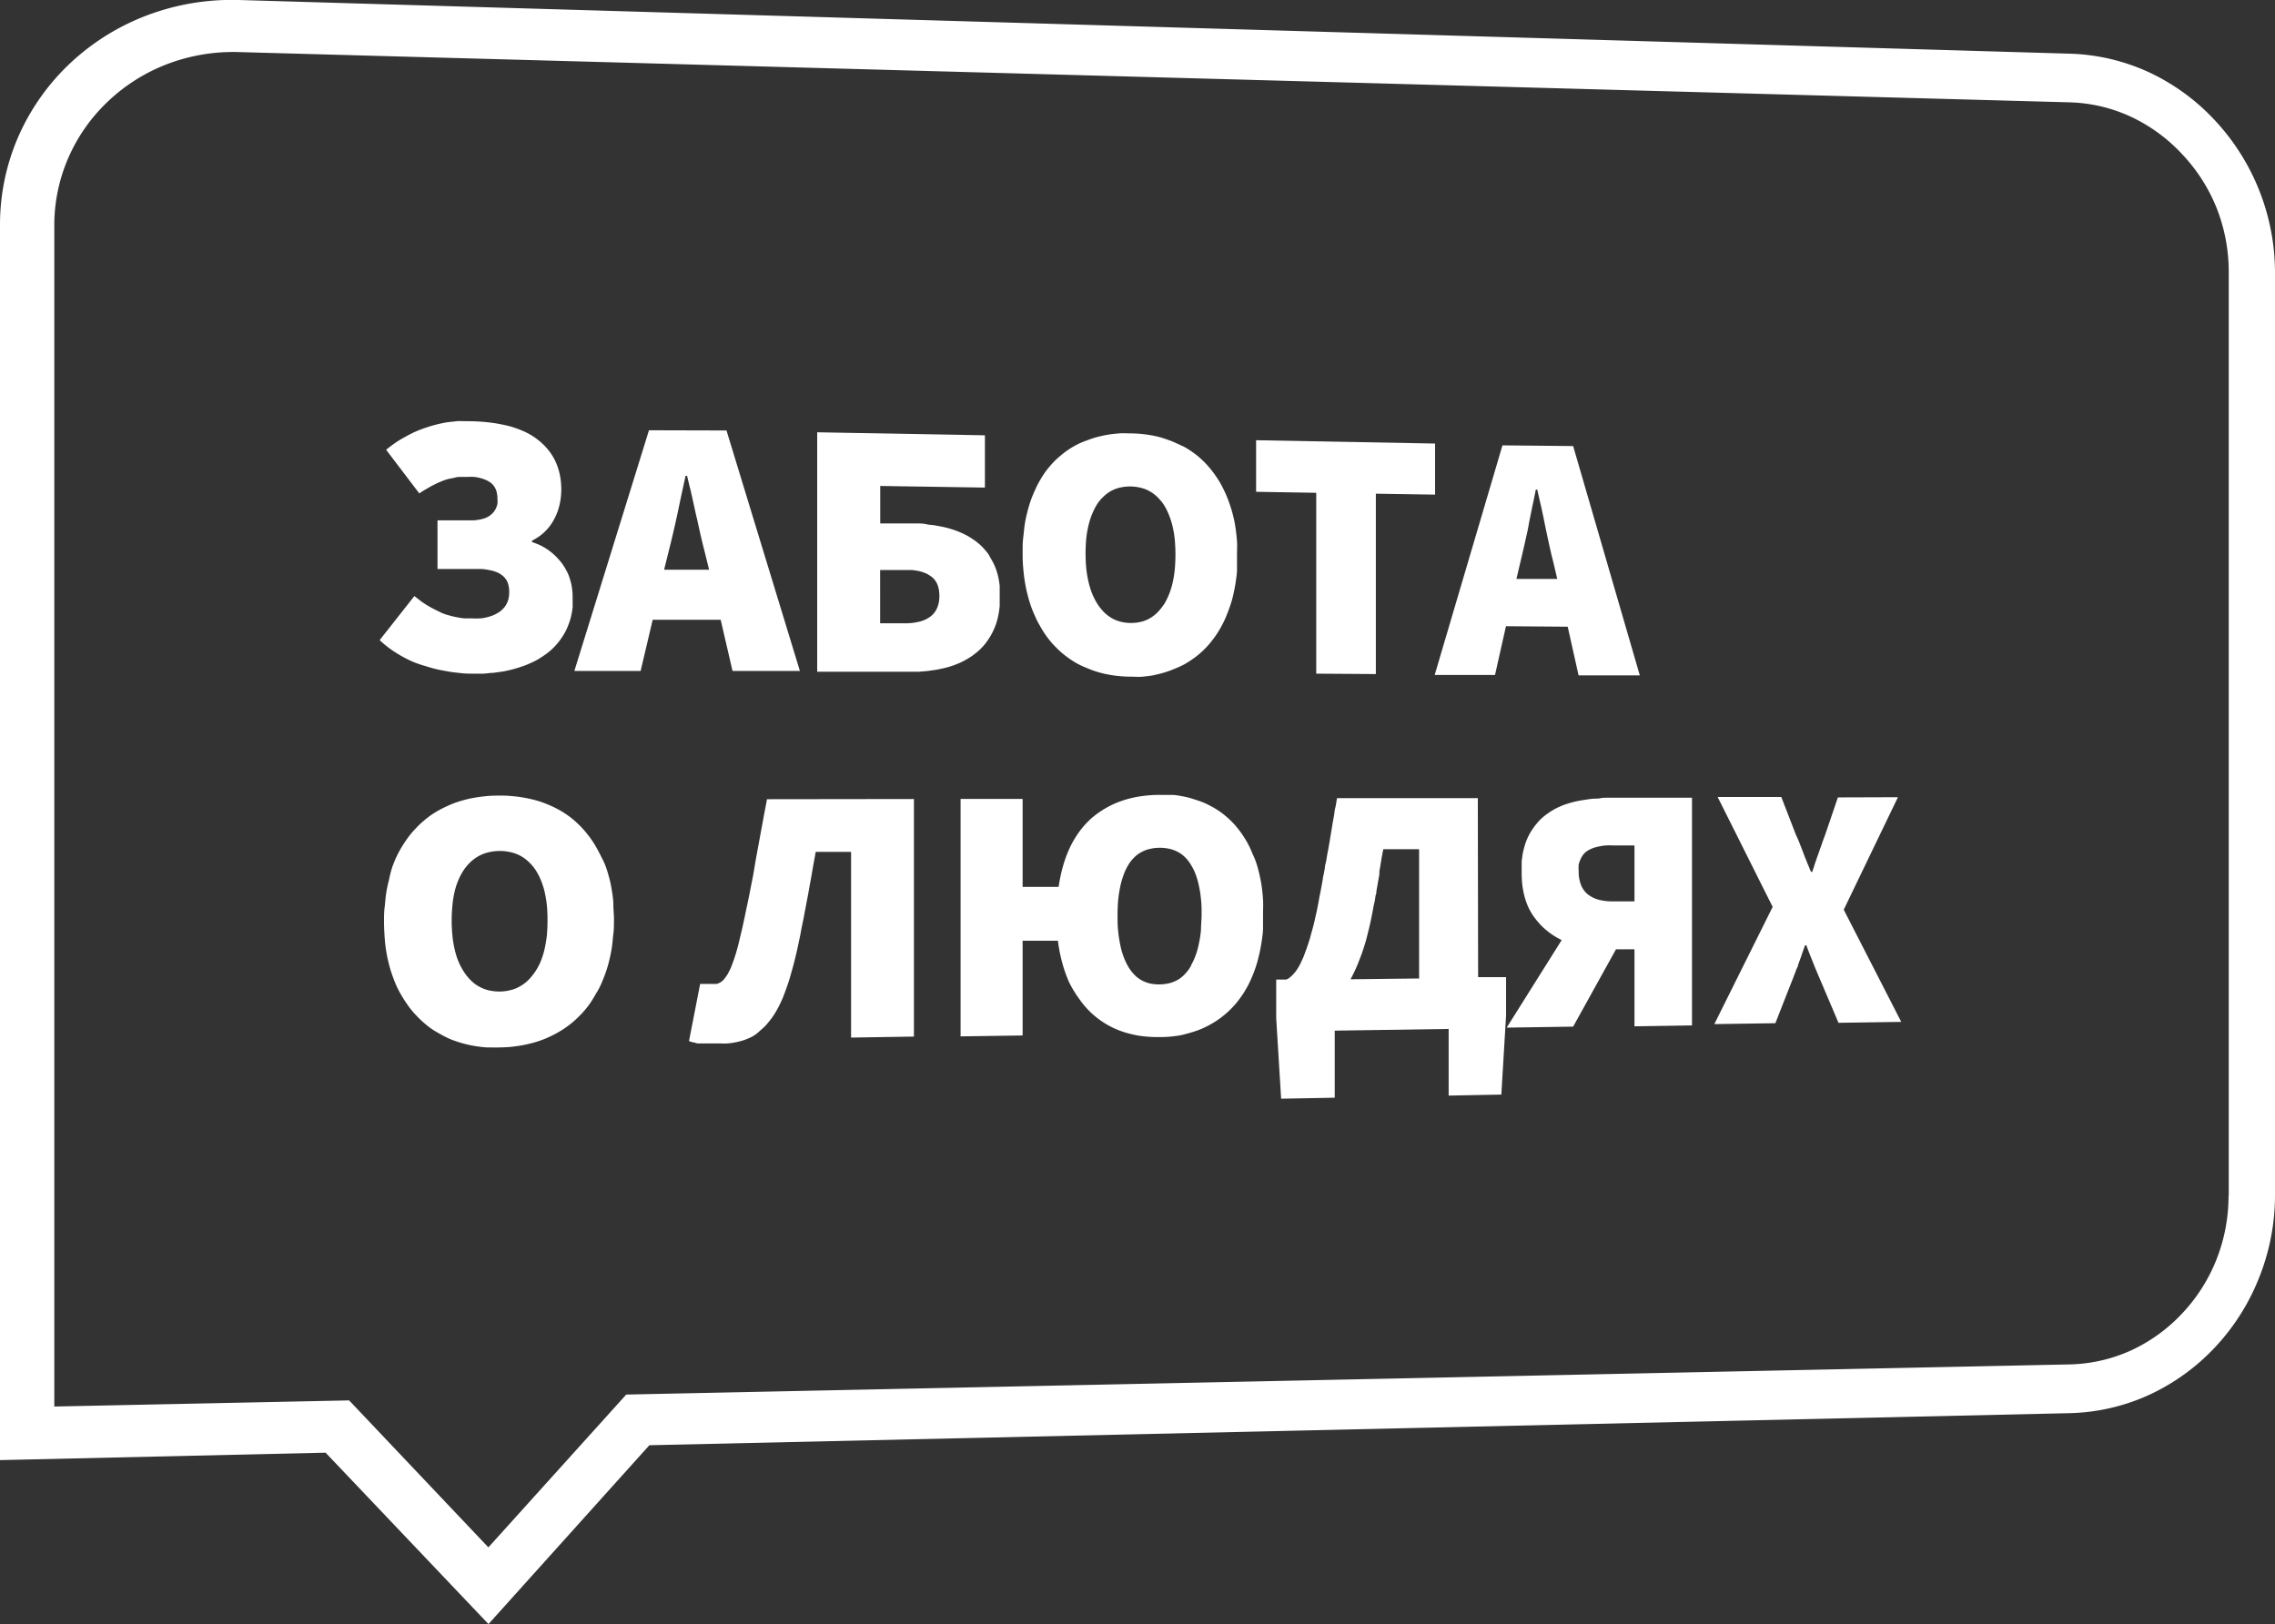
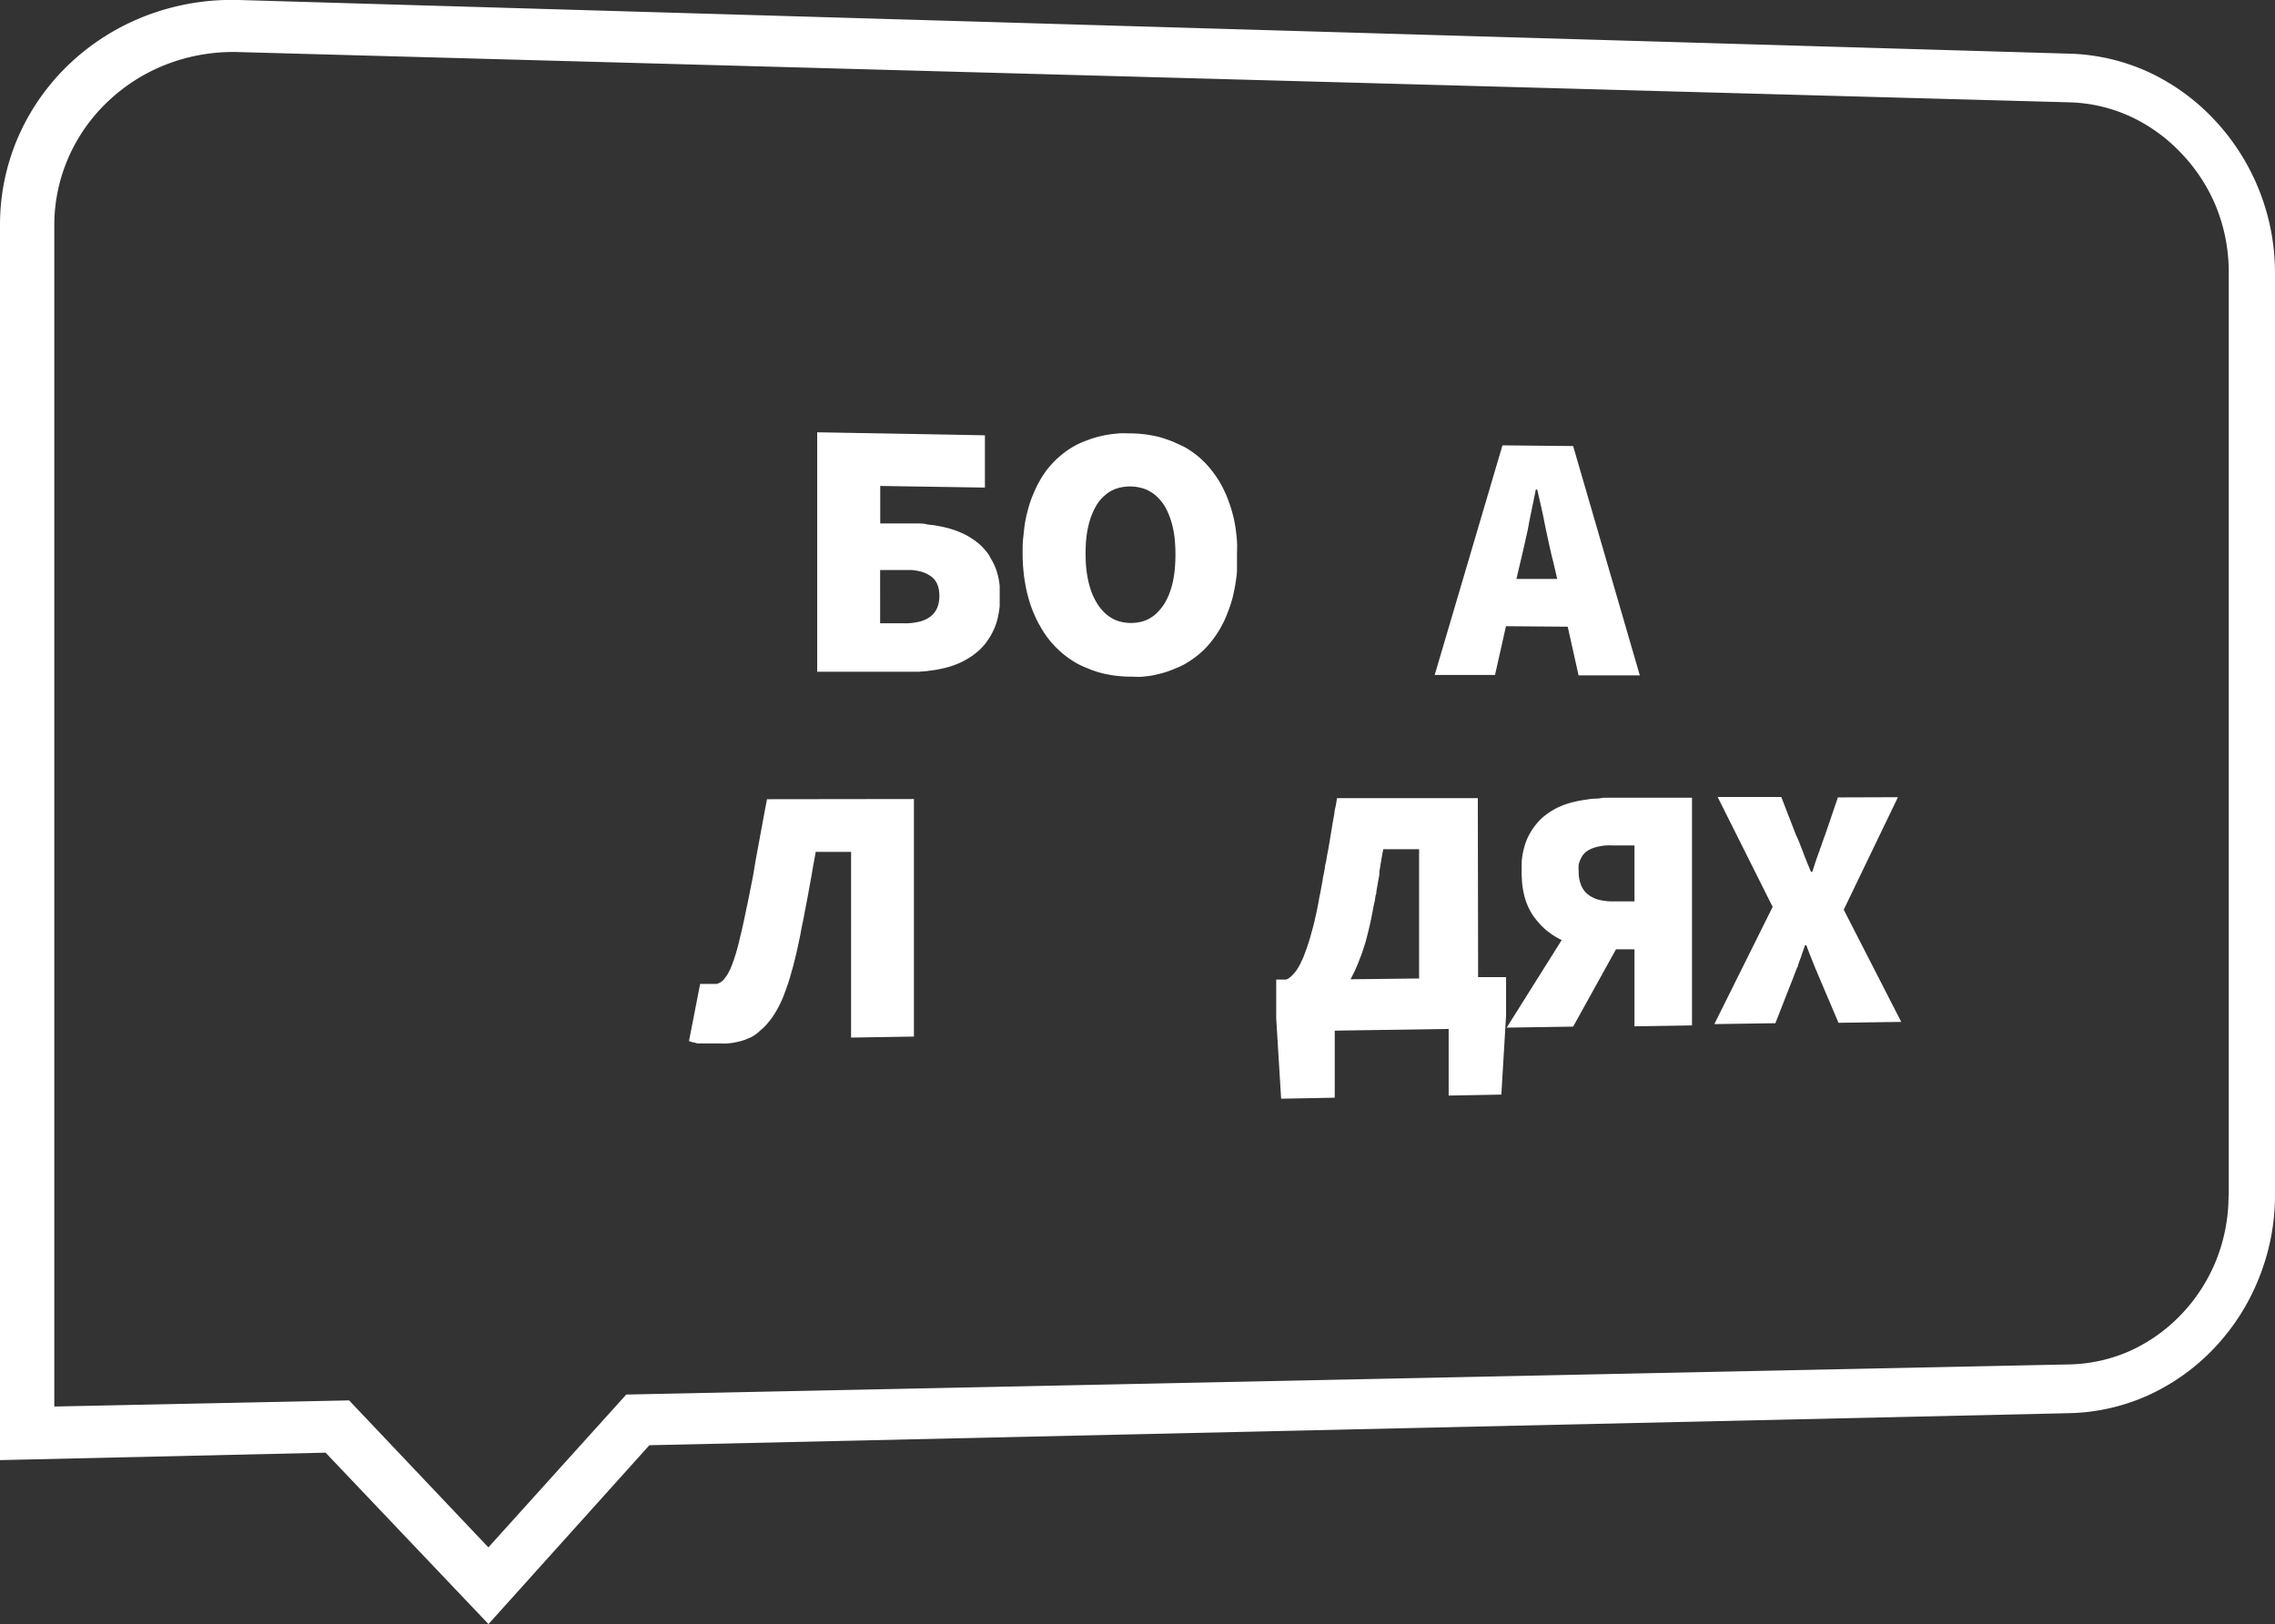
<svg xmlns="http://www.w3.org/2000/svg" id="Layer_1" data-name="Layer 1" viewBox="0 0 226.25 161.55">
  <rect x="0" y="0" width="226.25" height="161.55" fill="#333333" stroke="none" />
  <defs>
    <style>.cls-1{isolation:isolate;}.cls-2{fill:#fff;}</style>
  </defs>
  <title>a</title>
  <g class="cls-1">
    <path class="cls-2" d="M188.75,79.3l-5.39,11.19,5.72,11.16-6.24.09-1.7-4c-.06-.15-.13-.29-.19-.44l-.19-.45c-.06-.15-.12-.3-.19-.45l-.18-.44-.18-.46c-.06-.15-.12-.31-.19-.47s-.12-.33-.19-.49l-.19-.51h-.13l-.18.51c-.06.17-.12.33-.17.5s-.12.32-.17.47l-.17.47c0,.15-.11.3-.17.45s-.11.3-.17.45-.11.3-.17.45l-.18.45-1.57,4-6.07.09,5.8-11.66-5.47-10.93,6.33,0L178.59,83l.18.4.18.42c.05.14.11.29.17.44s.11.29.17.44l.18.48c.06.16.13.32.2.49a5.49,5.49,0,0,0,.21.51c.07.18.14.36.22.54h.13l.18-.54c.05-.18.11-.35.17-.52s.11-.33.17-.49.11-.32.17-.47a4.72,4.72,0,0,1,.16-.45l.15-.44.15-.42.15-.4,1.25-3.67Z" />
    <path class="cls-2" d="M160.07,79.35h8.2V102l-5.72.09V94.43l-1.84,0-4.26,7.69-6.61.1,5.47-8.71a7.78,7.78,0,0,1-.85-.48,7.38,7.38,0,0,1-.77-.58,6.06,6.06,0,0,1-.67-.67,7.55,7.55,0,0,1-.6-.77,6.3,6.3,0,0,1-.48-.89,7,7,0,0,1-.34-1,9.09,9.09,0,0,1-.21-1.13,12.47,12.47,0,0,1-.06-1.25c0-.36,0-.7,0-1a8.88,8.88,0,0,1,.13-.94c.06-.29.14-.57.22-.84a5.75,5.75,0,0,1,.31-.76,6.35,6.35,0,0,1,.39-.68,6.7,6.7,0,0,1,.45-.6,4.18,4.18,0,0,1,.5-.53,5.09,5.09,0,0,1,.58-.46,6.57,6.57,0,0,1,.62-.4,6,6,0,0,1,.67-.33,6,6,0,0,1,.71-.26c.25-.08.51-.15.77-.21s.53-.11.8-.15.55-.09.83-.12.56,0,.85-.06S159.78,79.35,160.07,79.35Zm2.48,10.34V84.1h-2.08a6.8,6.8,0,0,0-.8,0,4.88,4.88,0,0,0-.7.11,3.39,3.39,0,0,0-.59.17,2.59,2.59,0,0,0-.5.25,1.59,1.59,0,0,0-.39.34,2,2,0,0,0-.28.45A2.94,2.94,0,0,0,157,86a4.57,4.57,0,0,0,0,.67,3.51,3.51,0,0,0,.22,1.32,2.24,2.24,0,0,0,.65.94,3,3,0,0,0,1.09.56,5.39,5.39,0,0,0,1.52.17h2.08" />
    <path class="cls-2" d="M156.45,44.37l6.63,22.81-6.09,0-1.08-4.84-6.14-.05-1.09,4.85-6,0,6.74-22.84Zm-5.63,13.22,4.05,0-.37-1.58-.21-.84c-.06-.29-.13-.58-.2-.88s-.13-.61-.2-.92-.13-.62-.2-.95-.13-.64-.2-1-.14-.63-.2-.93l-.21-.91c-.07-.29-.13-.59-.2-.88h-.14l-.18.89c-.07.3-.13.6-.19.9s-.13.62-.19.93-.13.63-.19,1-.13.63-.2.93-.13.61-.2.91-.13.58-.2.87-.13.57-.2.84l-.37,1.58" />
    <path class="cls-2" d="M147,97.2l2.78,0V101l-.47,7.88-5.24.1v-6.63l-11.33.17v6.67l-5.33.1-.49-8V97.44h1l.19-.09.19-.14a1.71,1.71,0,0,0,.2-.18,2.4,2.4,0,0,0,.21-.23,3,3,0,0,0,.21-.26q.1-.15.21-.33t.21-.39q.1-.21.21-.45a4.73,4.73,0,0,0,.2-.5q.1-.27.21-.57l.21-.63c.07-.22.14-.45.2-.69s.14-.49.21-.76.14-.54.2-.83.14-.59.2-.9.13-.64.19-1,.09-.47.14-.7l.12-.66.12-.64c0-.2.07-.4.11-.6l.1-.58c0-.2.07-.39.11-.58s.07-.39.1-.58.07-.38.11-.57.06-.39.1-.58.07-.39.1-.59.07-.4.1-.6.07-.41.1-.62.07-.41.11-.63l.12-.68c0-.24.08-.48.13-.73s.08-.5.13-.76l14,0Zm-5.87.07V84.47l-3.56,0-.09.43c0,.14-.05.27-.07.4l-.06.38-.06.34a3.06,3.06,0,0,1-.05.32l-.06.33c0,.1,0,.21,0,.32l-.06.32-.06.32L137,88l-.06.33-.06.35c0,.11,0,.23-.07.36l-.06.38c0,.13-.05.27-.08.41l-.09.43c-.06.36-.13.7-.2,1.05s-.14.67-.22,1-.16.65-.25,1-.17.62-.27.92-.19.59-.3.87-.21.56-.32.82-.22.53-.34.77-.24.49-.37.72l6.87-.08" />
-     <polygon class="cls-2" points="142.72 44.12 142.72 49.2 136.83 49.11 136.83 67.05 130.9 67.01 130.9 49.02 124.92 48.92 124.92 43.79 142.72 44.12" />
    <path class="cls-2" d="M122.3,50.17c.13.37.24.76.34,1.15s.18.81.24,1.23.11.87.14,1.31,0,.92,0,1.39,0,.94,0,1.4-.08.89-.14,1.31-.15.84-.24,1.25-.21.79-.34,1.16-.27.74-.42,1.09-.32.68-.5,1a9.38,9.38,0,0,1-.58.91c-.21.29-.42.56-.65.82a8.38,8.38,0,0,1-.73.73,8.21,8.21,0,0,1-.8.63,9.8,9.8,0,0,1-.87.55,9.12,9.12,0,0,1-1,.45,8.8,8.8,0,0,1-1,.36c-.34.1-.69.18-1,.25s-.74.11-1.11.15-.77,0-1.16,0a11.51,11.51,0,0,1-1.18-.06,10.41,10.41,0,0,1-1.12-.16,9.11,9.11,0,0,1-1.06-.26,8.84,8.84,0,0,1-1-.37,7.58,7.58,0,0,1-1-.46,9.51,9.51,0,0,1-1.69-1.21c-.26-.24-.5-.48-.74-.74s-.46-.55-.67-.84a9.7,9.7,0,0,1-.58-.93,8.68,8.68,0,0,1-.51-1c-.16-.35-.31-.72-.44-1.1s-.24-.79-.34-1.19-.18-.83-.25-1.27-.11-.87-.15-1.33-.05-.93-.05-1.41,0-1,.05-1.41.09-.89.15-1.32.15-.84.25-1.24.21-.79.34-1.17.28-.73.44-1.08a8.26,8.26,0,0,1,.51-1,8.16,8.16,0,0,1,.58-.9c.21-.28.44-.55.67-.8a8.09,8.09,0,0,1,.74-.7,8.54,8.54,0,0,1,1.69-1.14c.3-.15.62-.29,1-.42a8.67,8.67,0,0,1,1-.33c.34-.09.7-.17,1.06-.23s.74-.1,1.12-.13.78,0,1.18,0a11.11,11.11,0,0,1,1.16.07,10.64,10.64,0,0,1,1.11.17c.36.07.71.16,1,.26s.69.23,1,.37.64.29,1,.46a7.94,7.94,0,0,1,.87.55,7,7,0,0,1,.8.64,8.5,8.5,0,0,1,.73.74c.23.26.44.53.65.82a10.61,10.61,0,0,1,.58.9c.18.32.34.65.5,1S122.17,49.8,122.3,50.17Zm-6.57,10a6.81,6.81,0,0,0,.51-1,7.64,7.64,0,0,0,.37-1.17,10.41,10.41,0,0,0,.22-1.34,16.32,16.32,0,0,0,0-3,10.09,10.09,0,0,0-.22-1.32,7.74,7.74,0,0,0-.37-1.15,6.21,6.21,0,0,0-.51-1,5,5,0,0,0-.65-.77,3.63,3.63,0,0,0-.76-.56,3.22,3.22,0,0,0-.88-.34,4.38,4.38,0,0,0-1-.13,4.49,4.49,0,0,0-1,.1,3.22,3.22,0,0,0-.87.31,3.29,3.29,0,0,0-.76.54,4,4,0,0,0-.66.75,6.24,6.24,0,0,0-.52,1,7.25,7.25,0,0,0-.37,1.14,10.05,10.05,0,0,0-.23,1.32,16.43,16.43,0,0,0,0,3,11,11,0,0,0,.23,1.36,8.14,8.14,0,0,0,.37,1.18,7,7,0,0,0,.52,1,4.93,4.93,0,0,0,.66.82,3.83,3.83,0,0,0,.76.58,3.3,3.3,0,0,0,.87.35,4.47,4.47,0,0,0,1,.13,4.39,4.39,0,0,0,1-.11,3.22,3.22,0,0,0,.88-.34,3.68,3.68,0,0,0,.76-.57,5.26,5.26,0,0,0,.65-.8" />
-     <path class="cls-2" d="M124.94,85.84c.12.36.22.75.31,1.14s.17.8.23,1.22.1.86.13,1.31,0,.91,0,1.38,0,.94,0,1.4-.07.89-.13,1.31-.14.85-.23,1.25-.19.79-.31,1.17-.25.74-.4,1.09a10.39,10.39,0,0,1-.47,1c-.18.32-.36.63-.56.92s-.41.57-.63.83a10,10,0,0,1-.71.74,9.59,9.59,0,0,1-.78.65,8.32,8.32,0,0,1-.85.56,9.76,9.76,0,0,1-.91.47,8.38,8.38,0,0,1-1,.37c-.34.11-.68.2-1,.28s-.72.13-1.09.17-.76.06-1.16.06a13.08,13.08,0,0,1-2-.12,10.31,10.31,0,0,1-1.82-.45,8.4,8.4,0,0,1-1.63-.77,8.59,8.59,0,0,1-1.42-1.08,8.82,8.82,0,0,1-1.19-1.39,11.08,11.08,0,0,1-1-1.65,13.26,13.26,0,0,1-.68-1.93,15.44,15.44,0,0,1-.43-2.19l-3.51,0V103l-6.17.09V79.47h6.17v8.75l3.58,0a16,16,0,0,1,.45-2.11,12.1,12.1,0,0,1,.69-1.84,9.74,9.74,0,0,1,.94-1.57,8.74,8.74,0,0,1,1.19-1.31,9.42,9.42,0,0,1,1.41-1,9,9,0,0,1,1.61-.73,10,10,0,0,1,1.79-.44,12.62,12.62,0,0,1,2-.15c.4,0,.78,0,1.16,0s.74.08,1.09.14.7.15,1,.25.67.21,1,.34a9.54,9.54,0,0,1,.91.44,8.1,8.1,0,0,1,.85.53,7.68,7.68,0,0,1,.78.63,8.06,8.06,0,0,1,.71.72c.22.26.43.52.63.81s.38.58.56.89a9.85,9.85,0,0,1,.47,1A11.07,11.07,0,0,1,124.94,85.84ZM118.46,96a6.21,6.21,0,0,0,.46-1,8.13,8.13,0,0,0,.32-1.18,10.77,10.77,0,0,0,.2-1.34c0-.48.06-1,.06-1.52s0-1-.06-1.49a10.17,10.17,0,0,0-.2-1.32,7.27,7.27,0,0,0-.32-1.14,4.93,4.93,0,0,0-.46-.95,3.47,3.47,0,0,0-.58-.76,2.84,2.84,0,0,0-.71-.54,3.4,3.4,0,0,0-.84-.32,4.39,4.39,0,0,0-1-.11,4.29,4.29,0,0,0-1,.12,3,3,0,0,0-.85.33,2.84,2.84,0,0,0-.71.54,3.83,3.83,0,0,0-.59.77,5.33,5.33,0,0,0-.46,1,7.72,7.72,0,0,0-.32,1.15,12.06,12.06,0,0,0-.2,1.33q-.06.7-.06,1.5c0,.54,0,1,.06,1.52a12.84,12.84,0,0,0,.2,1.35,7.66,7.66,0,0,0,.32,1.17,6.21,6.21,0,0,0,.46,1,4,4,0,0,0,.59.8,3,3,0,0,0,.71.57,3.36,3.36,0,0,0,.85.34,4.31,4.31,0,0,0,1,.1,4.38,4.38,0,0,0,1-.13,3.47,3.47,0,0,0,.84-.35,3.06,3.06,0,0,0,.71-.59,3.81,3.81,0,0,0,.58-.81" />
    <path class="cls-2" d="M98.73,55.89a5.83,5.83,0,0,1,.32.72,6.23,6.23,0,0,1,.23.8,7.71,7.71,0,0,1,.14.88c0,.3,0,.62,0,1s0,.69,0,1a9,9,0,0,1-.14.93,7.38,7.38,0,0,1-.22.84,5.78,5.78,0,0,1-.32.76,4.7,4.7,0,0,1-.39.69,5.79,5.79,0,0,1-.45.62,5.44,5.44,0,0,1-.52.55c-.19.17-.39.33-.59.48s-.43.29-.65.42a7.67,7.67,0,0,1-.7.36c-.24.11-.49.2-.74.29s-.53.16-.8.23l-.83.17-.85.12-.87.07-.9,0-9.18,0V43l16.68.3V48.5l-10.41-.16v3.73l2.76,0,.91,0c.3,0,.6,0,.89.07s.58.07.87.12.56.1.84.16.54.13.8.21.52.17.76.27.48.21.71.33.44.25.65.39a6.7,6.7,0,0,1,.6.45,4.34,4.34,0,0,1,.53.52,5.4,5.4,0,0,1,.47.58C98.47,55.44,98.6,55.66,98.73,55.89ZM89.87,62a6,6,0,0,0,1.55-.16,3,3,0,0,0,1.11-.51,2.1,2.1,0,0,0,.67-.86,3,3,0,0,0,.22-1.2,3.37,3.37,0,0,0-.06-.66,2.35,2.35,0,0,0-.17-.55,2.2,2.2,0,0,0-.28-.44,1.85,1.85,0,0,0-.4-.34A2.34,2.34,0,0,0,92,57a3.36,3.36,0,0,0-.61-.19,7.06,7.06,0,0,0-.71-.11c-.26,0-.53,0-.82,0l-2.33,0V62l2.33,0" />
    <path class="cls-2" d="M90.89,79.48v23.63l-6.25.1V84.74H81.12c-.06.38-.13.75-.2,1.12s-.13.73-.19,1.09-.13.71-.19,1.05l-.18,1c-.06.33-.13.67-.19,1s-.13.67-.19,1-.13.68-.2,1-.13.68-.19,1c-.11.52-.21,1-.32,1.5s-.22.93-.33,1.36-.23.84-.34,1.23-.23.75-.35,1.09-.24.67-.37,1-.27.6-.4.87-.29.53-.43.77a6.94,6.94,0,0,1-.46.66q-.24.3-.48.57c-.17.17-.35.33-.53.48A4,4,0,0,1,75,103a3.36,3.36,0,0,1-.6.3,4.29,4.29,0,0,1-.63.23,6.57,6.57,0,0,1-.67.16,5.83,5.83,0,0,1-.73.1,6.4,6.4,0,0,1-.77,0H70.21l-.37,0-.35,0c-.11,0-.22,0-.33-.06l-.33-.07-.31-.1,1.11-5.69.12,0,.11,0,.11,0,.12,0h.58l.22,0a.76.76,0,0,0,.21,0l.2,0,.2-.08a1,1,0,0,0,.2-.11l.19-.15a2,2,0,0,0,.18-.21,2.7,2.7,0,0,0,.18-.25,1.82,1.82,0,0,0,.19-.31c.06-.11.12-.24.19-.38s.12-.28.18-.44l.19-.52.19-.59.19-.68c.06-.24.13-.5.19-.78s.14-.56.21-.87c.12-.54.24-1.08.35-1.62s.23-1.08.34-1.62.21-1.08.32-1.62.2-1.08.29-1.63.19-1.08.29-1.62l.3-1.63.3-1.63c.1-.54.21-1.09.31-1.63Z" />
-     <path class="cls-2" d="M72.25,42.82l7.3,23.92-6.7,0-1.18-5.09-6.76,0-1.2,5.09-6.59,0,7.42-23.94ZM66.06,56.67l4.46,0-.41-1.66c-.07-.29-.15-.58-.22-.88s-.15-.61-.22-.92-.15-.64-.22-1-.15-.66-.23-1-.15-.67-.22-1-.15-.65-.22-1-.15-.64-.23-.95-.15-.62-.22-.93h-.15c-.07.31-.14.62-.2.93l-.21.95-.21,1-.21,1c-.07.34-.15.66-.22,1s-.14.64-.22.95-.14.62-.22.92-.14.59-.22.88l-.41,1.65" />
-     <path class="cls-2" d="M60.24,86.19c.14.38.25.77.36,1.18s.19.83.26,1.27S61,89.53,61,90s.06.94.06,1.44,0,1-.06,1.44-.08.92-.15,1.37-.16.87-.26,1.29-.22.82-.36,1.22-.29.76-.45,1.13-.35.71-.54,1a10.34,10.34,0,0,1-.62,1,9.72,9.72,0,0,1-.7.86c-.25.27-.51.53-.78.77a9.52,9.52,0,0,1-.86.68,9.86,9.86,0,0,1-.94.58,10.49,10.49,0,0,1-1,.49,9.9,9.9,0,0,1-1.08.39c-.37.11-.75.2-1.14.28s-.78.13-1.19.18-.82.06-1.24.07-.85,0-1.26,0a11.58,11.58,0,0,1-1.2-.14,10.16,10.16,0,0,1-1.15-.25c-.37-.1-.73-.22-1.08-.35s-.69-.3-1-.47-.64-.35-.95-.55-.59-.43-.86-.66a9.45,9.45,0,0,1-.79-.76,8.49,8.49,0,0,1-.72-.85c-.22-.3-.43-.61-.63-.94a11.39,11.39,0,0,1-.55-1c-.17-.37-.32-.74-.46-1.14a11.54,11.54,0,0,1-.37-1.22c-.11-.42-.2-.86-.27-1.3s-.12-.91-.15-1.38-.06-1-.06-1.46,0-1,.06-1.46.08-.93.15-1.37a13,13,0,0,1,.27-1.3A12.11,12.11,0,0,1,39,86.28c.14-.39.29-.76.46-1.12a11.39,11.39,0,0,1,.55-1c.2-.32.41-.64.63-.93a8.37,8.37,0,0,1,.72-.84,8,8,0,0,1,.79-.75,9.32,9.32,0,0,1,.86-.66c.31-.2.62-.38.95-.55s.67-.32,1-.46a9.77,9.77,0,0,1,1.08-.36,10.16,10.16,0,0,1,1.15-.26c.39-.07.79-.12,1.2-.16s.83-.05,1.26-.05.84,0,1.24.05a11.37,11.37,0,0,1,1.19.15c.39.07.77.15,1.14.25s.73.22,1.08.36.69.29,1,.45a9.64,9.64,0,0,1,.94.55,9.23,9.23,0,0,1,.86.65q.41.36.78.75c.25.27.48.55.7.84a9.86,9.86,0,0,1,.62.92c.19.33.37.66.54,1S60.1,85.8,60.24,86.19ZM53.19,96.71a6.5,6.5,0,0,0,.55-1,8.31,8.31,0,0,0,.4-1.22,13.36,13.36,0,0,0,.24-1.39,15.64,15.64,0,0,0,.07-1.57,15.1,15.1,0,0,0-.07-1.55,13,13,0,0,0-.24-1.37,8.17,8.17,0,0,0-.4-1.18,5.88,5.88,0,0,0-.55-1,4.84,4.84,0,0,0-.7-.78,3.67,3.67,0,0,0-.81-.56,3.61,3.61,0,0,0-.94-.33,4.45,4.45,0,0,0-1.05-.11,4.53,4.53,0,0,0-1.06.12,3.85,3.85,0,0,0-1.76.91,4.93,4.93,0,0,0-.7.79,6,6,0,0,0-.55,1,6.92,6.92,0,0,0-.4,1.19A9.43,9.43,0,0,0,45,90a15.35,15.35,0,0,0,0,3.13,9.71,9.71,0,0,0,.24,1.4,7.27,7.27,0,0,0,.4,1.22,6.84,6.84,0,0,0,.55,1,4.86,4.86,0,0,0,.7.83,3.55,3.55,0,0,0,.82.59,3.79,3.79,0,0,0,.94.35,5.14,5.14,0,0,0,1.06.11,4.44,4.44,0,0,0,1.05-.14,3.35,3.35,0,0,0,.94-.37,3.86,3.86,0,0,0,.81-.6,5.47,5.47,0,0,0,.7-.85" />
-     <path class="cls-2" d="M46.73,41.9a18,18,0,0,1,2.15.15,15.56,15.56,0,0,1,1.85.36A10.68,10.68,0,0,1,52.3,43a6.61,6.61,0,0,1,1.26.8,6.13,6.13,0,0,1,1,1,5.54,5.54,0,0,1,.7,1.14,6.59,6.59,0,0,1,.42,1.3,7.54,7.54,0,0,1,.14,1.46,7,7,0,0,1-.05.81,6.17,6.17,0,0,1-.14.77,5.79,5.79,0,0,1-.23.74,6,6,0,0,1-.32.68,4.65,4.65,0,0,1-.41.64,5.27,5.27,0,0,1-.5.56,5.48,5.48,0,0,1-.58.48,6.4,6.4,0,0,1-.68.4v.14a7.71,7.71,0,0,1,.84.33,6.59,6.59,0,0,1,.76.45,5.94,5.94,0,0,1,.68.56,6.57,6.57,0,0,1,.61.67,4.83,4.83,0,0,1,.5.77,3.94,3.94,0,0,1,.36.84,5.37,5.37,0,0,1,.22.92,6.45,6.45,0,0,1,.07,1c0,.31,0,.62,0,.92a8.11,8.11,0,0,1-.14.86,5.65,5.65,0,0,1-.24.8,6.26,6.26,0,0,1-.32.75,7.92,7.92,0,0,1-.42.69,6,6,0,0,1-.48.62,6,6,0,0,1-1.19,1.06c-.23.16-.46.31-.7.45s-.5.26-.77.38a7.34,7.34,0,0,1-.82.32c-.29.1-.59.19-.89.27s-.62.15-.93.21l-1,.14c-.33,0-.66.07-1,.08s-.69,0-1,0-.79,0-1.19-.05-.79-.08-1.19-.15-.8-.14-1.2-.23-.8-.21-1.21-.34A9.83,9.83,0,0,1,41,65.8a12.2,12.2,0,0,1-1.14-.58,12.86,12.86,0,0,1-1.1-.71c-.35-.26-.7-.54-1-.84l3.45-4.38.68.53q.34.24.69.45c.23.14.47.26.7.38L44,61a6.67,6.67,0,0,0,.72.23,6.58,6.58,0,0,0,.74.17,6.13,6.13,0,0,0,.73.11c.25,0,.49,0,.74,0a6.86,6.86,0,0,0,.81,0c.26,0,.5-.07.73-.12a5.17,5.17,0,0,0,.63-.21,4.1,4.1,0,0,0,.55-.3,2.25,2.25,0,0,0,.43-.38,1.9,1.9,0,0,0,.31-.45,2,2,0,0,0,.19-.54,2.93,2.93,0,0,0,.06-.61,2.52,2.52,0,0,0-.05-.57,1.87,1.87,0,0,0-.15-.49,1.76,1.76,0,0,0-.27-.4,1.85,1.85,0,0,0-.37-.31,2.12,2.12,0,0,0-.5-.25,3.18,3.18,0,0,0-.63-.17,5.33,5.33,0,0,0-.76-.11c-.28,0-.58,0-.9,0l-3.5,0V51.76l2.73,0c.31,0,.59,0,.85,0a4.86,4.86,0,0,0,.71-.1,2.64,2.64,0,0,0,.56-.17,2,2,0,0,0,.43-.26,1.94,1.94,0,0,0,.32-.32,1.72,1.72,0,0,0,.22-.37,1.81,1.81,0,0,0,.14-.43,2.35,2.35,0,0,0,0-.47,2.57,2.57,0,0,0-.05-.57,1.73,1.73,0,0,0-.15-.47,1.77,1.77,0,0,0-.26-.39,1.48,1.48,0,0,0-.36-.29,2,2,0,0,0-.44-.22,3.26,3.26,0,0,0-.5-.16,3.39,3.39,0,0,0-.57-.1,4.26,4.26,0,0,0-.63,0c-.23,0-.45,0-.67,0s-.42,0-.63.08l-.6.12a5.22,5.22,0,0,0-.56.18l-.55.23-.58.29-.59.34c-.21.12-.42.26-.63.4L38.4,44.74c.31-.25.61-.48.93-.7a9.6,9.6,0,0,1,1-.6,10.63,10.63,0,0,1,2-.89A13.38,13.38,0,0,1,44.49,42l1.11-.12C46,41.9,46.35,41.89,46.73,41.9Z" />
  </g>
  <path class="cls-2" d="M205.85,5.34a20.17,20.17,0,0,1,8,1.91A21.2,21.2,0,0,1,220.3,12a22.25,22.25,0,0,1,5.95,15.14v91.73a22.07,22.07,0,0,1-1.6,8.27A21.75,21.75,0,0,1,220.3,134a21.08,21.08,0,0,1-6.48,4.71,20.13,20.13,0,0,1-8,1.86L64.58,143.76l-16,17.79L32.38,144.5,0,145.24V22.38a21.93,21.93,0,0,1,1.88-8.92A22.34,22.34,0,0,1,7,6.27a23.09,23.09,0,0,1,7.56-4.72A23.88,23.88,0,0,1,23.75,0Zm15.8,113.59V27.05a17.3,17.3,0,0,0-1.23-6.42A17,17,0,0,0,217,15.32a16.5,16.5,0,0,0-5-3.67,15.45,15.45,0,0,0-6.17-1.47l-182.1-5a18.37,18.37,0,0,0-7.11,1.2,17.72,17.72,0,0,0-5.83,3.66,17.1,17.1,0,0,0-3.95,5.56A16.81,16.81,0,0,0,5.4,22.5V139.91l29.32-.61,13.85,14.62,13.71-15.2,143.57-3a15.59,15.59,0,0,0,6.17-1.43,16.41,16.41,0,0,0,5-3.64,16.9,16.9,0,0,0,3.38-5.29,17.21,17.21,0,0,0,1.23-6.41" />
</svg>